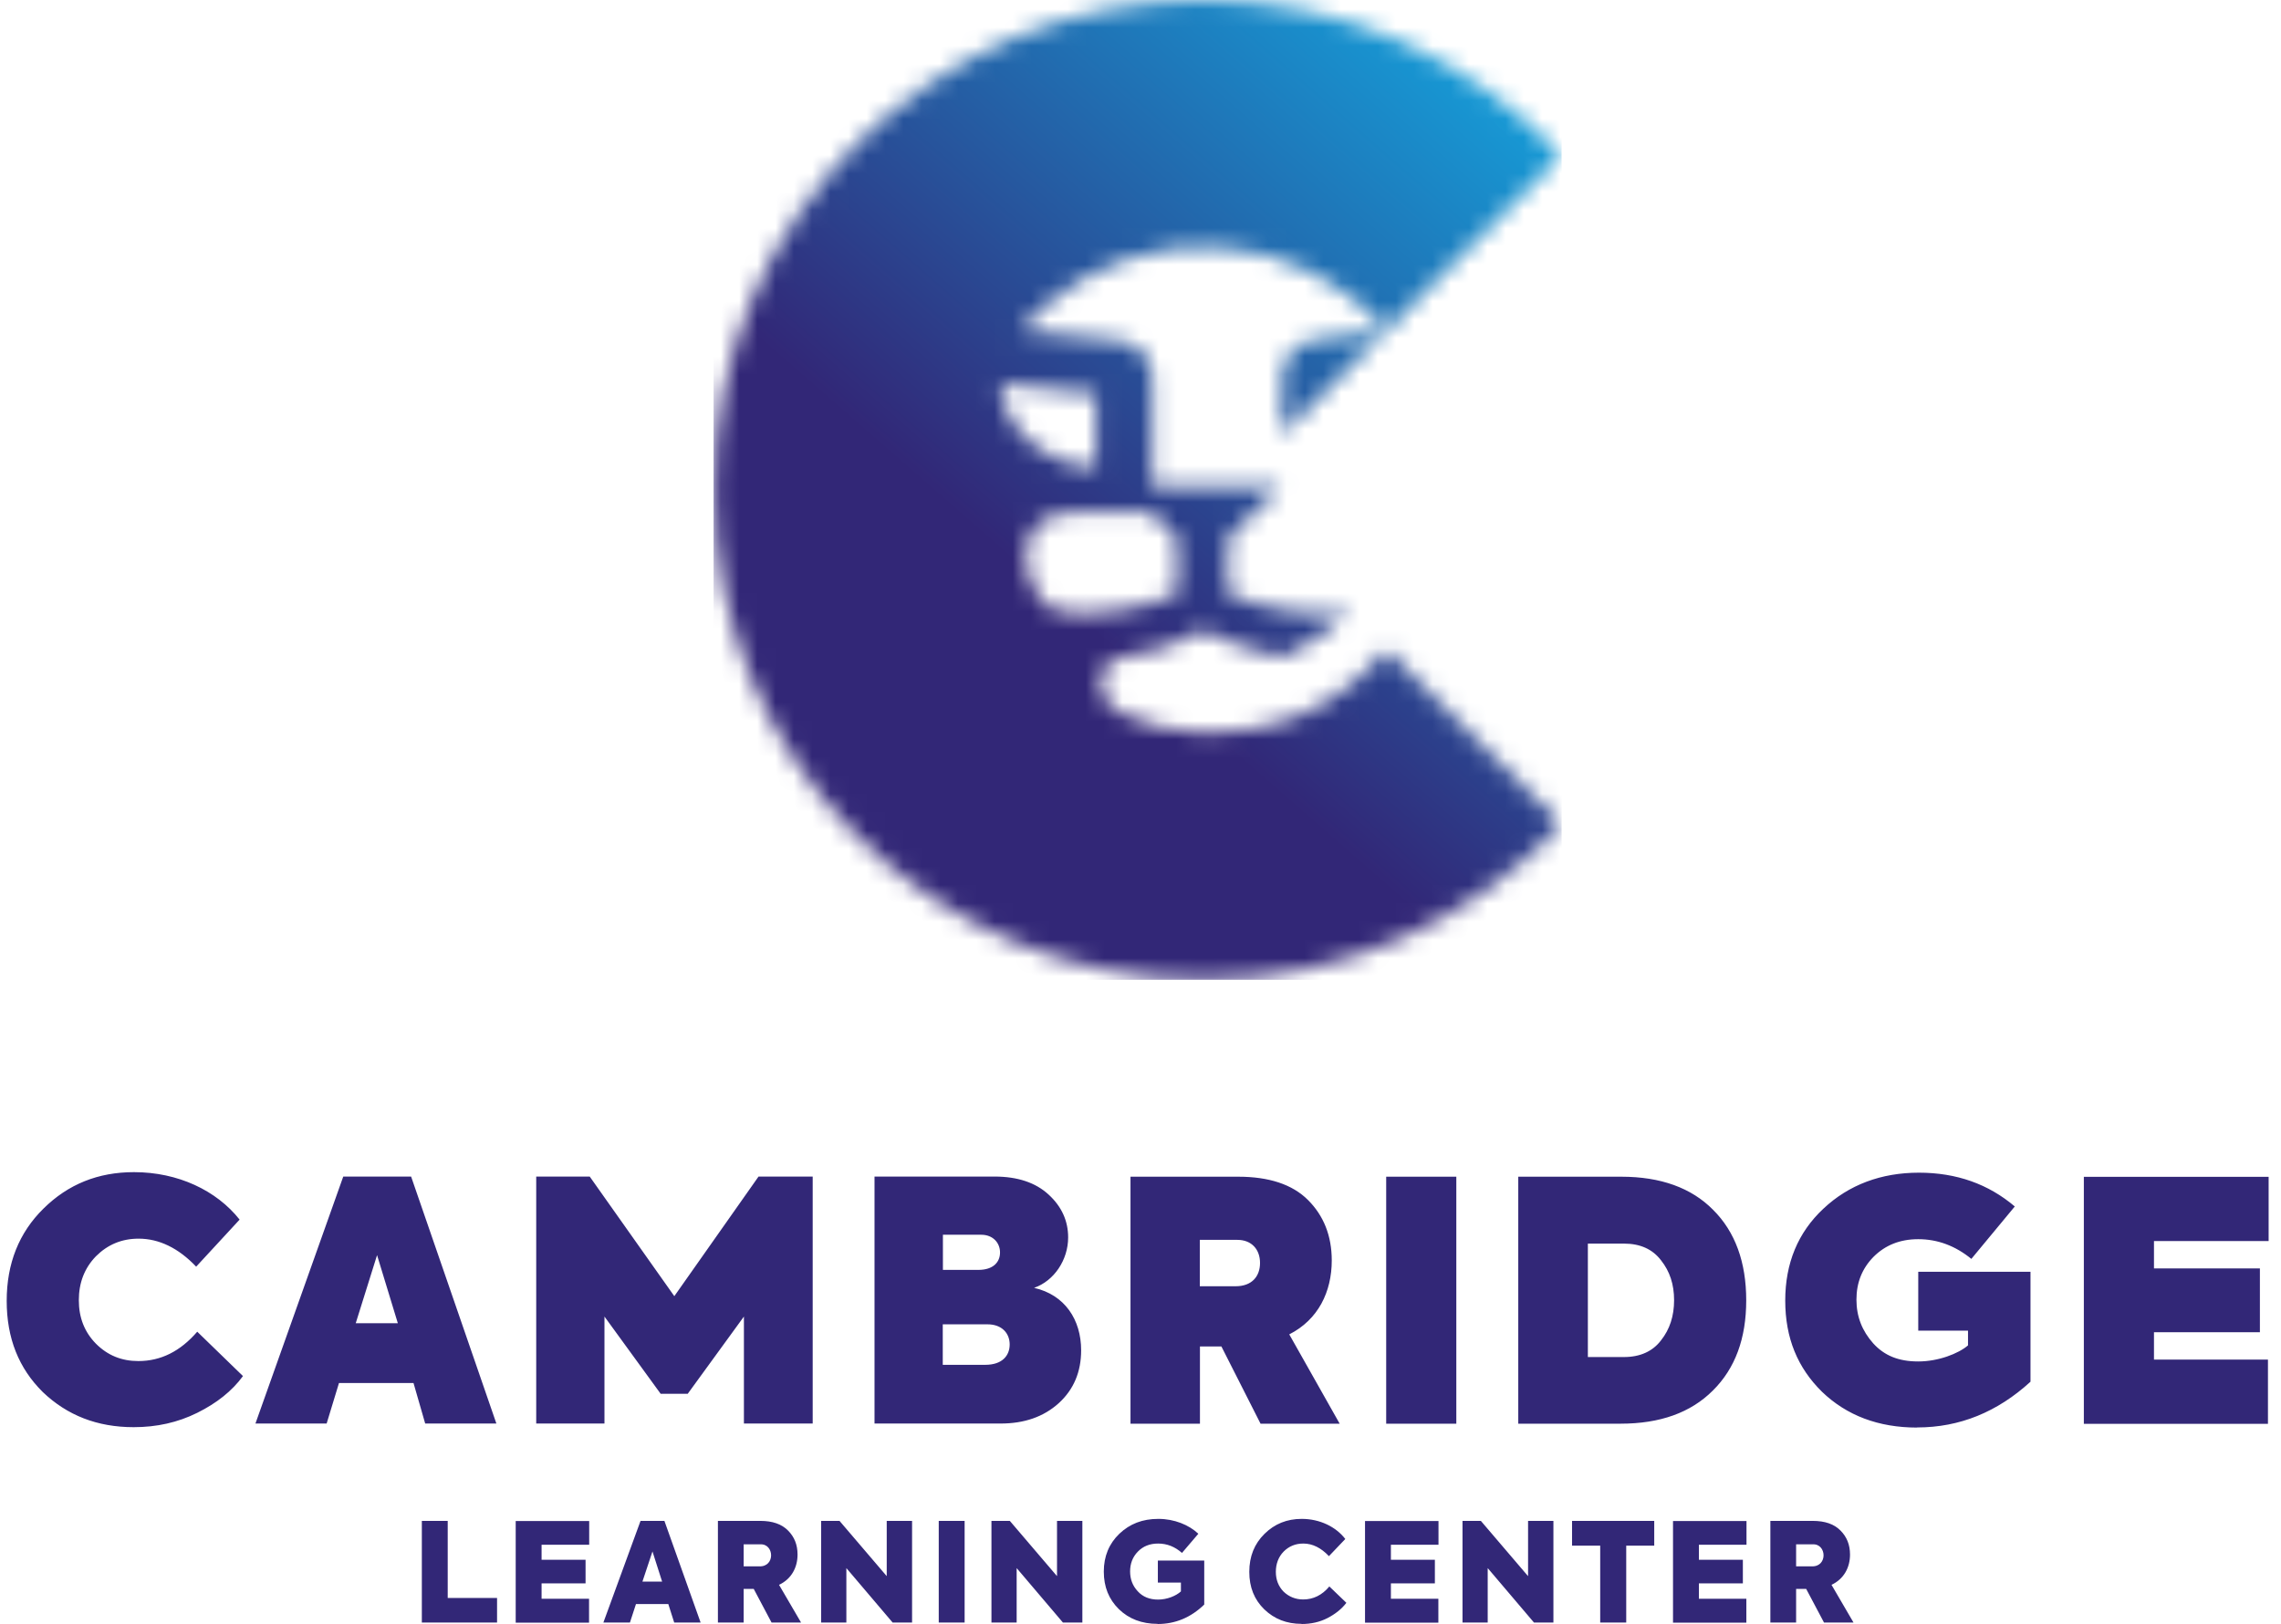
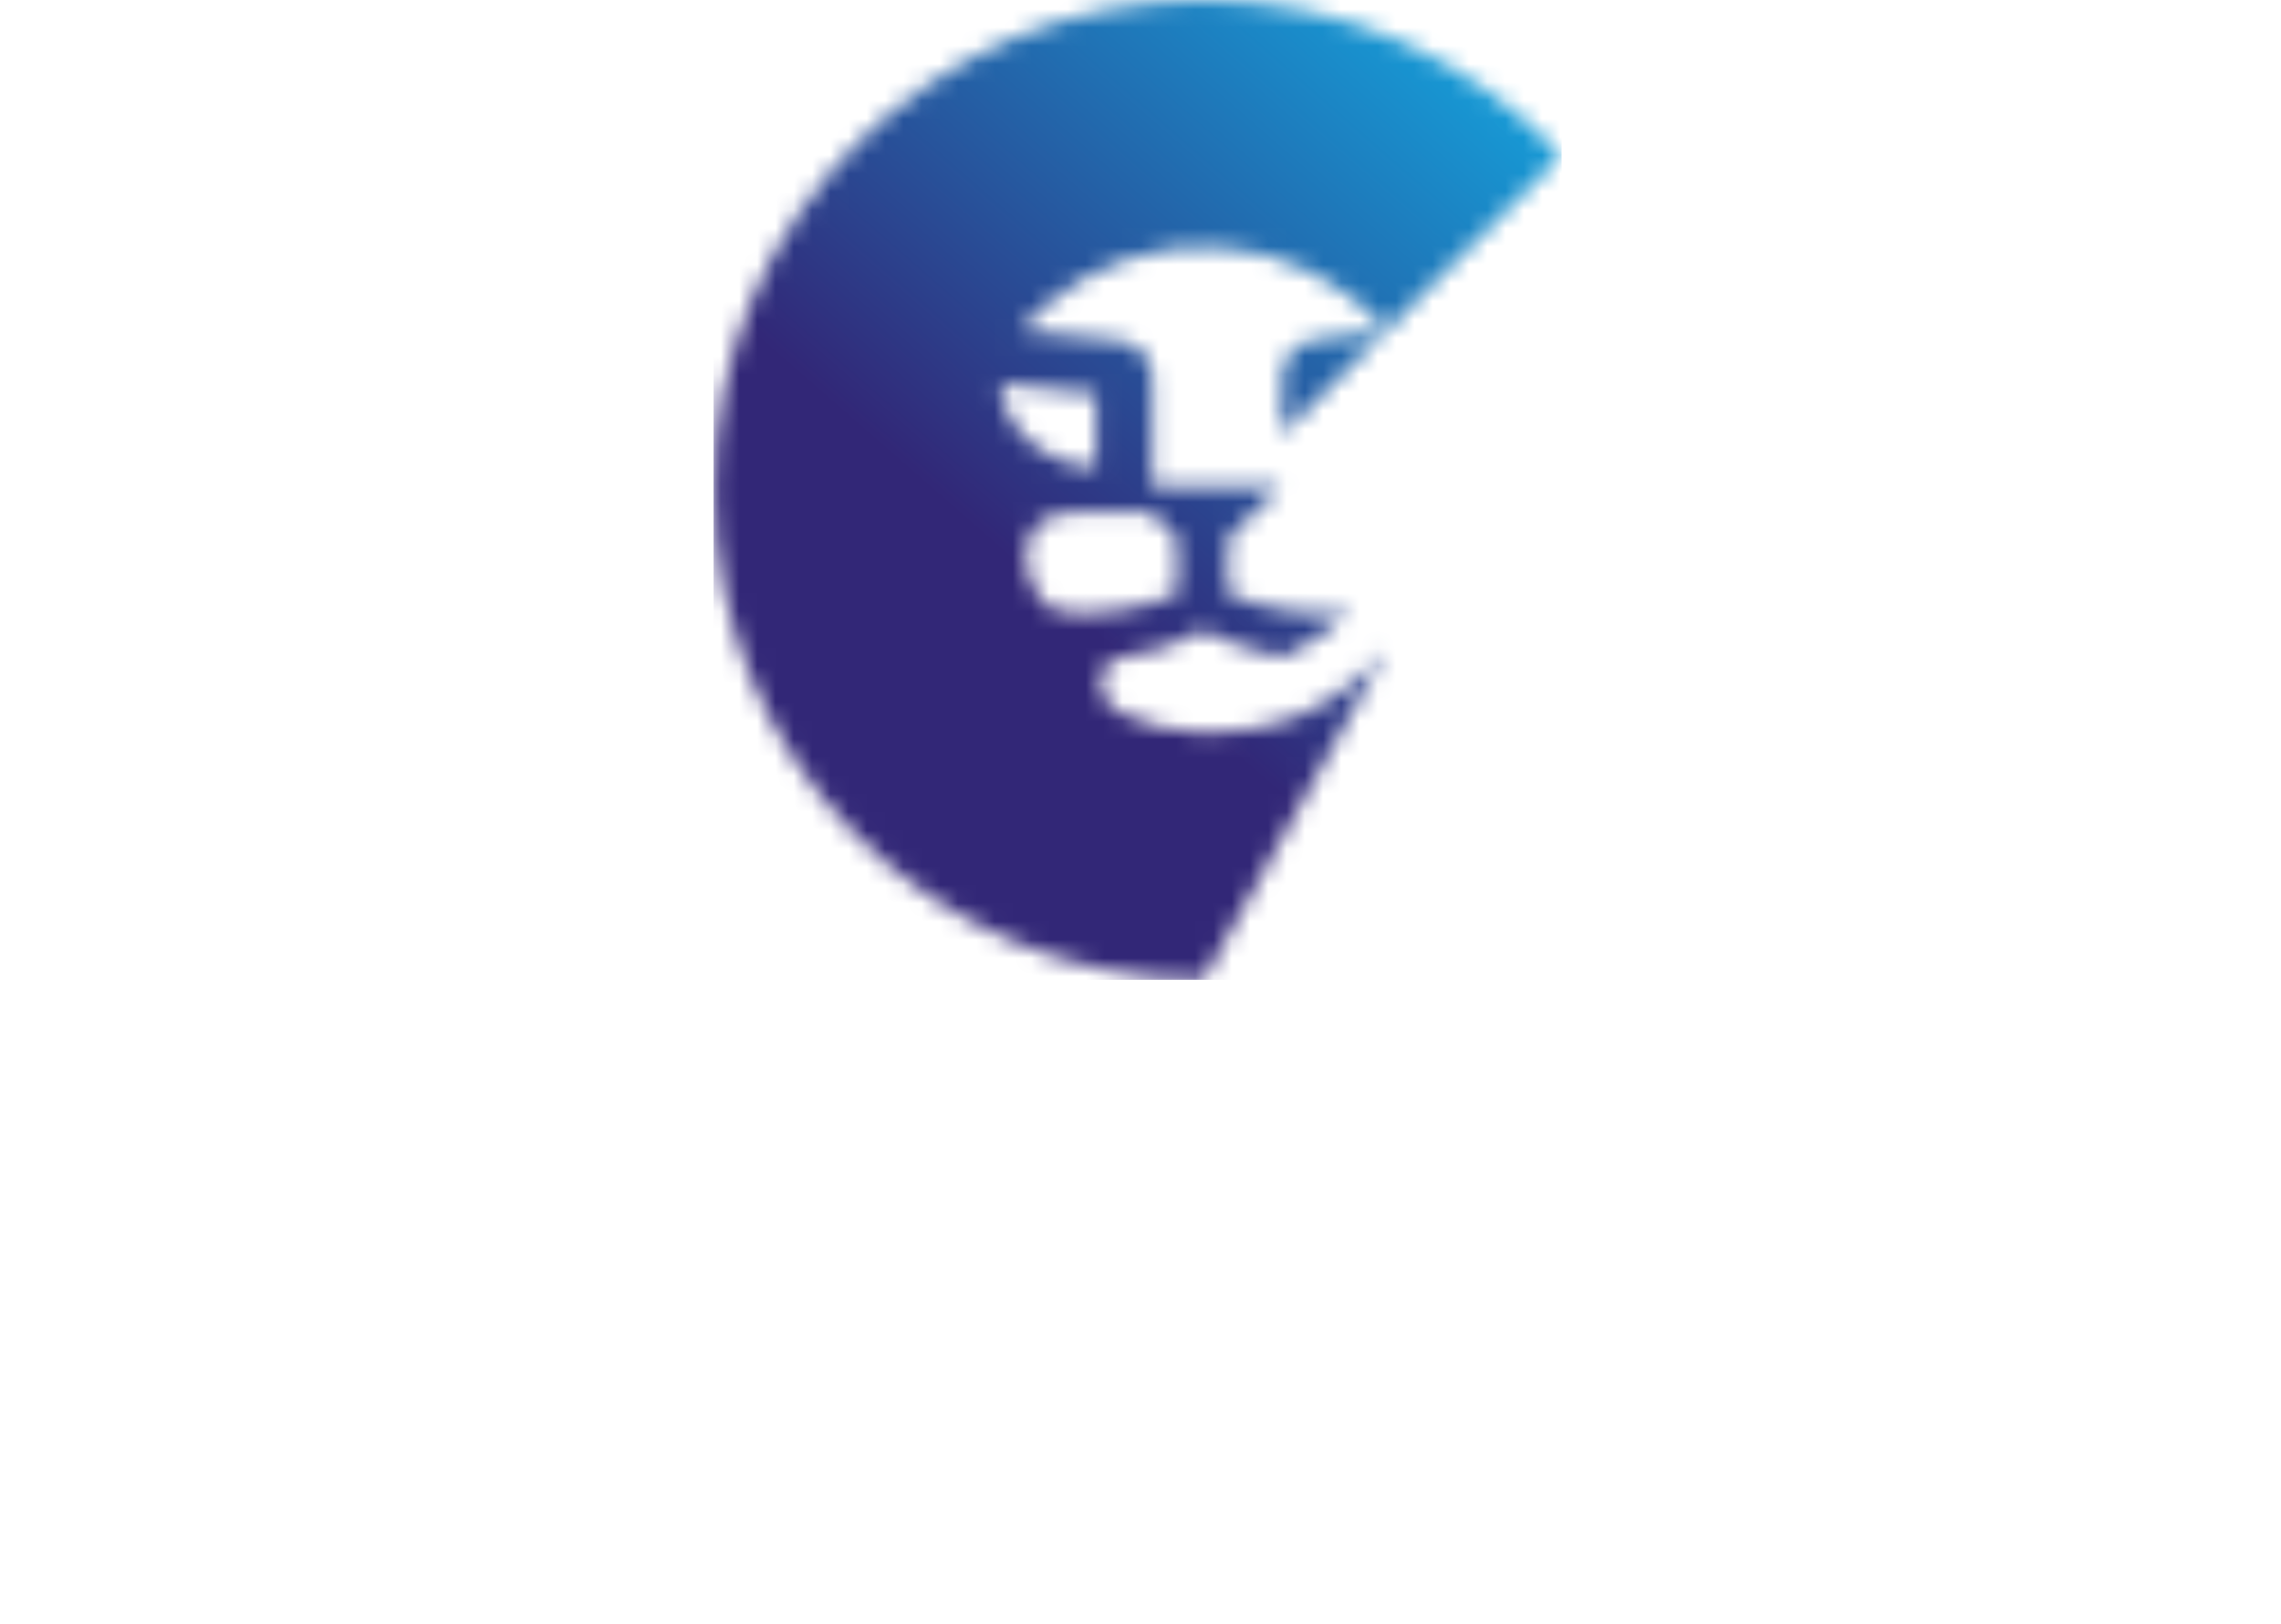
<svg xmlns="http://www.w3.org/2000/svg" width="125" height="89" viewBox="0 0 125 89" fill="none">
-   <path d="M124.285 78.029V74.509H118.039V73.01H123.844V69.513H118.039V68.014H124.322V64.494H114.196V78.029H124.285ZM105.063 78.228C107.392 78.228 109.457 77.382 111.272 75.722V69.696H105.121V72.922H107.848V73.731C107.319 74.186 106.216 74.612 105.121 74.612C104.027 74.612 103.255 74.282 102.653 73.62C102.05 72.944 101.734 72.158 101.734 71.225C101.734 70.292 102.043 69.52 102.667 68.881C103.306 68.242 104.115 67.911 105.121 67.911C106.187 67.911 107.157 68.278 108.031 68.991L110.412 66.118C108.965 64.891 107.223 64.266 105.158 64.266C103.093 64.266 101.315 64.927 99.919 66.243C98.53 67.543 97.832 69.226 97.832 71.276C97.832 73.326 98.508 74.958 99.846 76.273C101.198 77.574 102.939 78.235 105.063 78.235V78.228ZM87.016 68.153H88.992C89.889 68.153 90.565 68.462 91.028 69.072C91.505 69.674 91.741 70.387 91.741 71.254C91.741 72.121 91.505 72.849 91.028 73.451C90.572 74.054 89.889 74.37 88.992 74.37H87.016V68.161V68.153ZM88.809 78.022C90.969 78.022 92.652 77.419 93.864 76.207C95.091 74.994 95.694 73.348 95.694 71.262C95.694 69.175 95.091 67.507 93.879 66.302C92.689 65.097 91.006 64.487 88.846 64.487H83.202V78.022H88.809ZM75.964 78.022H79.807V64.487H75.964V78.022ZM67.808 67.948C68.594 67.948 69.05 68.477 69.05 69.212C69.05 69.946 68.609 70.49 67.712 70.49H65.75V67.948H67.801H67.808ZM73.415 78.022L70.652 73.128C72.246 72.32 72.981 70.784 72.981 69.079C72.981 67.727 72.54 66.625 71.68 65.765C70.821 64.906 69.535 64.487 67.852 64.487H61.952V78.022H65.758V73.789H66.933L69.079 78.022H73.422H73.415ZM51.664 74.796V72.577H54.118C54.905 72.577 55.331 73.069 55.331 73.679C55.331 74.289 54.927 74.796 53.993 74.796H51.664ZM53.773 67.668C54.412 67.668 54.802 68.109 54.802 68.638C54.802 69.167 54.434 69.594 53.611 69.594H51.672V67.668H53.78H53.773ZM56.668 70.578C57.77 70.196 58.535 69.043 58.535 67.815C58.535 66.919 58.189 66.133 57.469 65.471C56.756 64.81 55.764 64.479 54.501 64.479H47.924V78.014H54.831C56.132 78.014 57.19 77.647 58.02 76.898C58.843 76.148 59.247 75.178 59.247 74.002C59.247 72.32 58.351 70.96 56.668 70.578ZM33.125 78.014V72.151L36.204 76.383H37.688L40.767 72.151V78.014H44.536V64.479H41.568L36.953 71.034L32.317 64.479H29.385V78.014H33.118H33.125ZM19.494 72.518L20.663 68.785L21.802 72.518H19.494ZM27.202 78.014L22.529 64.479H18.811L13.998 78.014H17.9L18.576 75.795H22.661L23.301 78.014H27.202ZM7.326 78.213C8.59 78.213 9.743 77.956 10.809 77.427C11.874 76.898 12.712 76.236 13.315 75.413L10.809 72.981C9.876 74.061 8.81 74.59 7.583 74.59C6.665 74.59 5.9 74.282 5.254 73.635C4.629 72.996 4.32 72.21 4.32 71.254C4.32 70.299 4.629 69.498 5.254 68.851C5.893 68.212 6.664 67.882 7.598 67.882C8.715 67.882 9.78 68.396 10.75 69.417L13.131 66.838C11.867 65.243 9.758 64.237 7.341 64.237C5.379 64.237 3.733 64.898 2.381 66.236C1.043 67.551 0.367 69.241 0.367 71.291C0.367 73.341 1.029 74.987 2.344 76.288C3.681 77.566 5.327 78.213 7.326 78.213Z" fill="#322777" />
-   <path d="M99.324 84.635C100.11 84.576 100.177 85.884 99.273 85.84H98.428V84.635H99.324ZM101.573 88.919L100.368 86.854C101.051 86.531 101.382 85.899 101.382 85.193C101.382 84.657 101.205 84.223 100.86 83.878C100.515 83.525 100.008 83.349 99.339 83.349H97.017V88.919H98.428V87.075H98.979L99.956 88.919H101.565H101.573ZM95.701 88.919V87.618H93.1V86.773H95.51V85.48H93.1V84.657H95.709V83.356H91.682V88.926H95.701V88.919ZM87.692 88.919H89.118V84.708H90.653V83.349H86.149V84.708H87.692V88.919ZM83.731 86.369L81.152 83.349H80.146V88.919H81.527V85.936L84.062 88.919H85.128V83.349H83.739V86.369H83.731ZM78.823 88.919V87.618H76.222V86.773H78.632V85.48H76.222V84.657H78.83V83.356H74.804V88.926H78.823V88.919ZM71.321 89C71.842 89 72.313 88.897 72.746 88.676C73.172 88.456 73.525 88.177 73.782 87.839L72.849 86.942C72.452 87.42 71.967 87.655 71.416 87.655C70.997 87.655 70.637 87.508 70.343 87.229C70.057 86.935 69.917 86.575 69.917 86.141C69.917 85.708 70.057 85.326 70.343 85.032C70.637 84.738 70.99 84.591 71.424 84.591C71.93 84.591 72.393 84.826 72.827 85.281L73.723 84.341C73.209 83.672 72.327 83.239 71.335 83.239C70.527 83.239 69.851 83.511 69.293 84.062C68.741 84.606 68.462 85.296 68.462 86.141C68.462 86.986 68.734 87.662 69.285 88.199C69.836 88.728 70.512 88.992 71.328 88.992L71.321 89ZM63.436 89C64.406 89 65.258 88.647 65.993 87.934V85.524H63.451V86.729H64.715V87.214C64.443 87.464 63.95 87.662 63.465 87.662C63.003 87.662 62.628 87.515 62.349 87.207C62.069 86.906 61.93 86.545 61.93 86.119C61.93 85.693 62.069 85.326 62.356 85.032C62.642 84.738 63.01 84.591 63.465 84.591C63.958 84.591 64.391 84.767 64.773 85.105L65.67 84.054C65.156 83.569 64.355 83.239 63.48 83.239C62.606 83.239 61.915 83.511 61.342 84.054C60.776 84.598 60.489 85.289 60.489 86.127C60.489 86.964 60.761 87.64 61.312 88.184C61.864 88.72 62.569 88.992 63.436 88.992V89ZM57.918 86.369L55.339 83.349H54.332V88.919H55.713V85.936L58.248 88.919H59.314V83.349H57.925V86.369H57.918ZM51.444 88.919H52.862V83.349H51.444V88.919ZM48.586 86.369L46.006 83.349H45V88.919H46.381V85.936L48.916 88.919H49.982V83.349H48.593V86.369H48.586ZM41.649 84.635C42.435 84.576 42.501 85.884 41.598 85.84H40.753V84.635H41.649ZM43.898 88.919L42.692 86.854C43.376 86.531 43.706 85.899 43.706 85.193C43.706 84.657 43.53 84.223 43.185 83.878C42.839 83.525 42.332 83.349 41.664 83.349H39.342V88.919H40.753V87.075H41.304L42.281 88.919H43.89H43.898ZM35.205 86.678L35.756 85.024L36.285 86.678H35.205ZM38.394 88.919L36.41 83.349H35.102L33.066 88.919H34.521L34.852 87.905H36.623L36.946 88.919H38.394ZM32.28 88.919V87.618H29.679V86.773H32.089V85.48H29.679V84.657H32.288V83.356H28.261V88.926H32.28V88.919ZM27.239 88.919V87.574H24.535V83.349H23.117V88.919H27.239Z" fill="#322777" />
  <mask id="mask0_2901_5937" style="mask-type:luminance" maskUnits="userSpaceOnUse" x="39" y="0" width="47" height="54">
-     <path d="M60.04 25.601C57.645 25.601 54.852 23.573 54.852 21.03L60.047 21.581V25.601H60.04ZM59.298 28.055H63.038L64.508 29.495C64.508 30.245 64.508 31.45 64.508 32.53C63.141 33.272 59.217 33.985 57.77 33.419C56.124 32.736 54.808 27.835 59.298 28.055ZM75.993 18.098L85.575 8.524C80.674 3.277 73.7 0 65.955 0C51.127 0 39.105 12.021 39.105 26.85C39.105 41.678 51.127 53.7 65.955 53.7C73.7 53.7 80.674 50.423 85.575 45.176L75.993 35.594C73.179 38.827 70.019 40.223 65.713 40.128C64.199 40.099 62.715 39.731 61.363 39.04C59.967 38.328 59.915 36.233 61.569 36.02C63.104 35.822 64.692 35.256 65.897 34.551C66.8 35.08 68.975 35.756 70.225 36.028C71.599 35.484 72.966 34.543 73.943 33.434C72.495 33.992 68.652 33.272 67.293 32.53V29.495L70.181 26.659H63.148V20.692C63.148 19.641 62.362 18.774 61.319 18.664L55.91 18.091C56.307 17.635 56.741 17.202 57.204 16.805C58.548 15.637 60.077 14.762 61.708 14.211C63.347 13.66 65.088 13.432 66.867 13.557C68.637 13.682 70.335 14.145 71.878 14.917C73.421 15.688 74.817 16.761 75.986 18.098L70.269 23.815V20.641C70.269 19.612 71.026 18.752 72.047 18.613L75.986 18.098H75.993Z" fill="white" />
+     <path d="M60.04 25.601C57.645 25.601 54.852 23.573 54.852 21.03L60.047 21.581V25.601H60.04ZM59.298 28.055H63.038L64.508 29.495C64.508 30.245 64.508 31.45 64.508 32.53C63.141 33.272 59.217 33.985 57.77 33.419C56.124 32.736 54.808 27.835 59.298 28.055ZM75.993 18.098L85.575 8.524C80.674 3.277 73.7 0 65.955 0C51.127 0 39.105 12.021 39.105 26.85C39.105 41.678 51.127 53.7 65.955 53.7L75.993 35.594C73.179 38.827 70.019 40.223 65.713 40.128C64.199 40.099 62.715 39.731 61.363 39.04C59.967 38.328 59.915 36.233 61.569 36.02C63.104 35.822 64.692 35.256 65.897 34.551C66.8 35.08 68.975 35.756 70.225 36.028C71.599 35.484 72.966 34.543 73.943 33.434C72.495 33.992 68.652 33.272 67.293 32.53V29.495L70.181 26.659H63.148V20.692C63.148 19.641 62.362 18.774 61.319 18.664L55.91 18.091C56.307 17.635 56.741 17.202 57.204 16.805C58.548 15.637 60.077 14.762 61.708 14.211C63.347 13.66 65.088 13.432 66.867 13.557C68.637 13.682 70.335 14.145 71.878 14.917C73.421 15.688 74.817 16.761 75.986 18.098L70.269 23.815V20.641C70.269 19.612 71.026 18.752 72.047 18.613L75.986 18.098H75.993Z" fill="white" />
  </mask>
  <g mask="url(#mask0_2901_5937)">
    <path d="M85.575 -0.007H39.105V53.693H85.575V-0.007Z" fill="url(#paint0_linear_2901_5937)" />
  </g>
  <defs>
    <linearGradient id="paint0_linear_2901_5937" x1="57.424" y1="32.479" x2="82.129" y2="4.167" gradientUnits="userSpaceOnUse">
      <stop stop-color="#322777" />
      <stop offset="1" stop-color="#169CD7" />
    </linearGradient>
  </defs>
</svg>